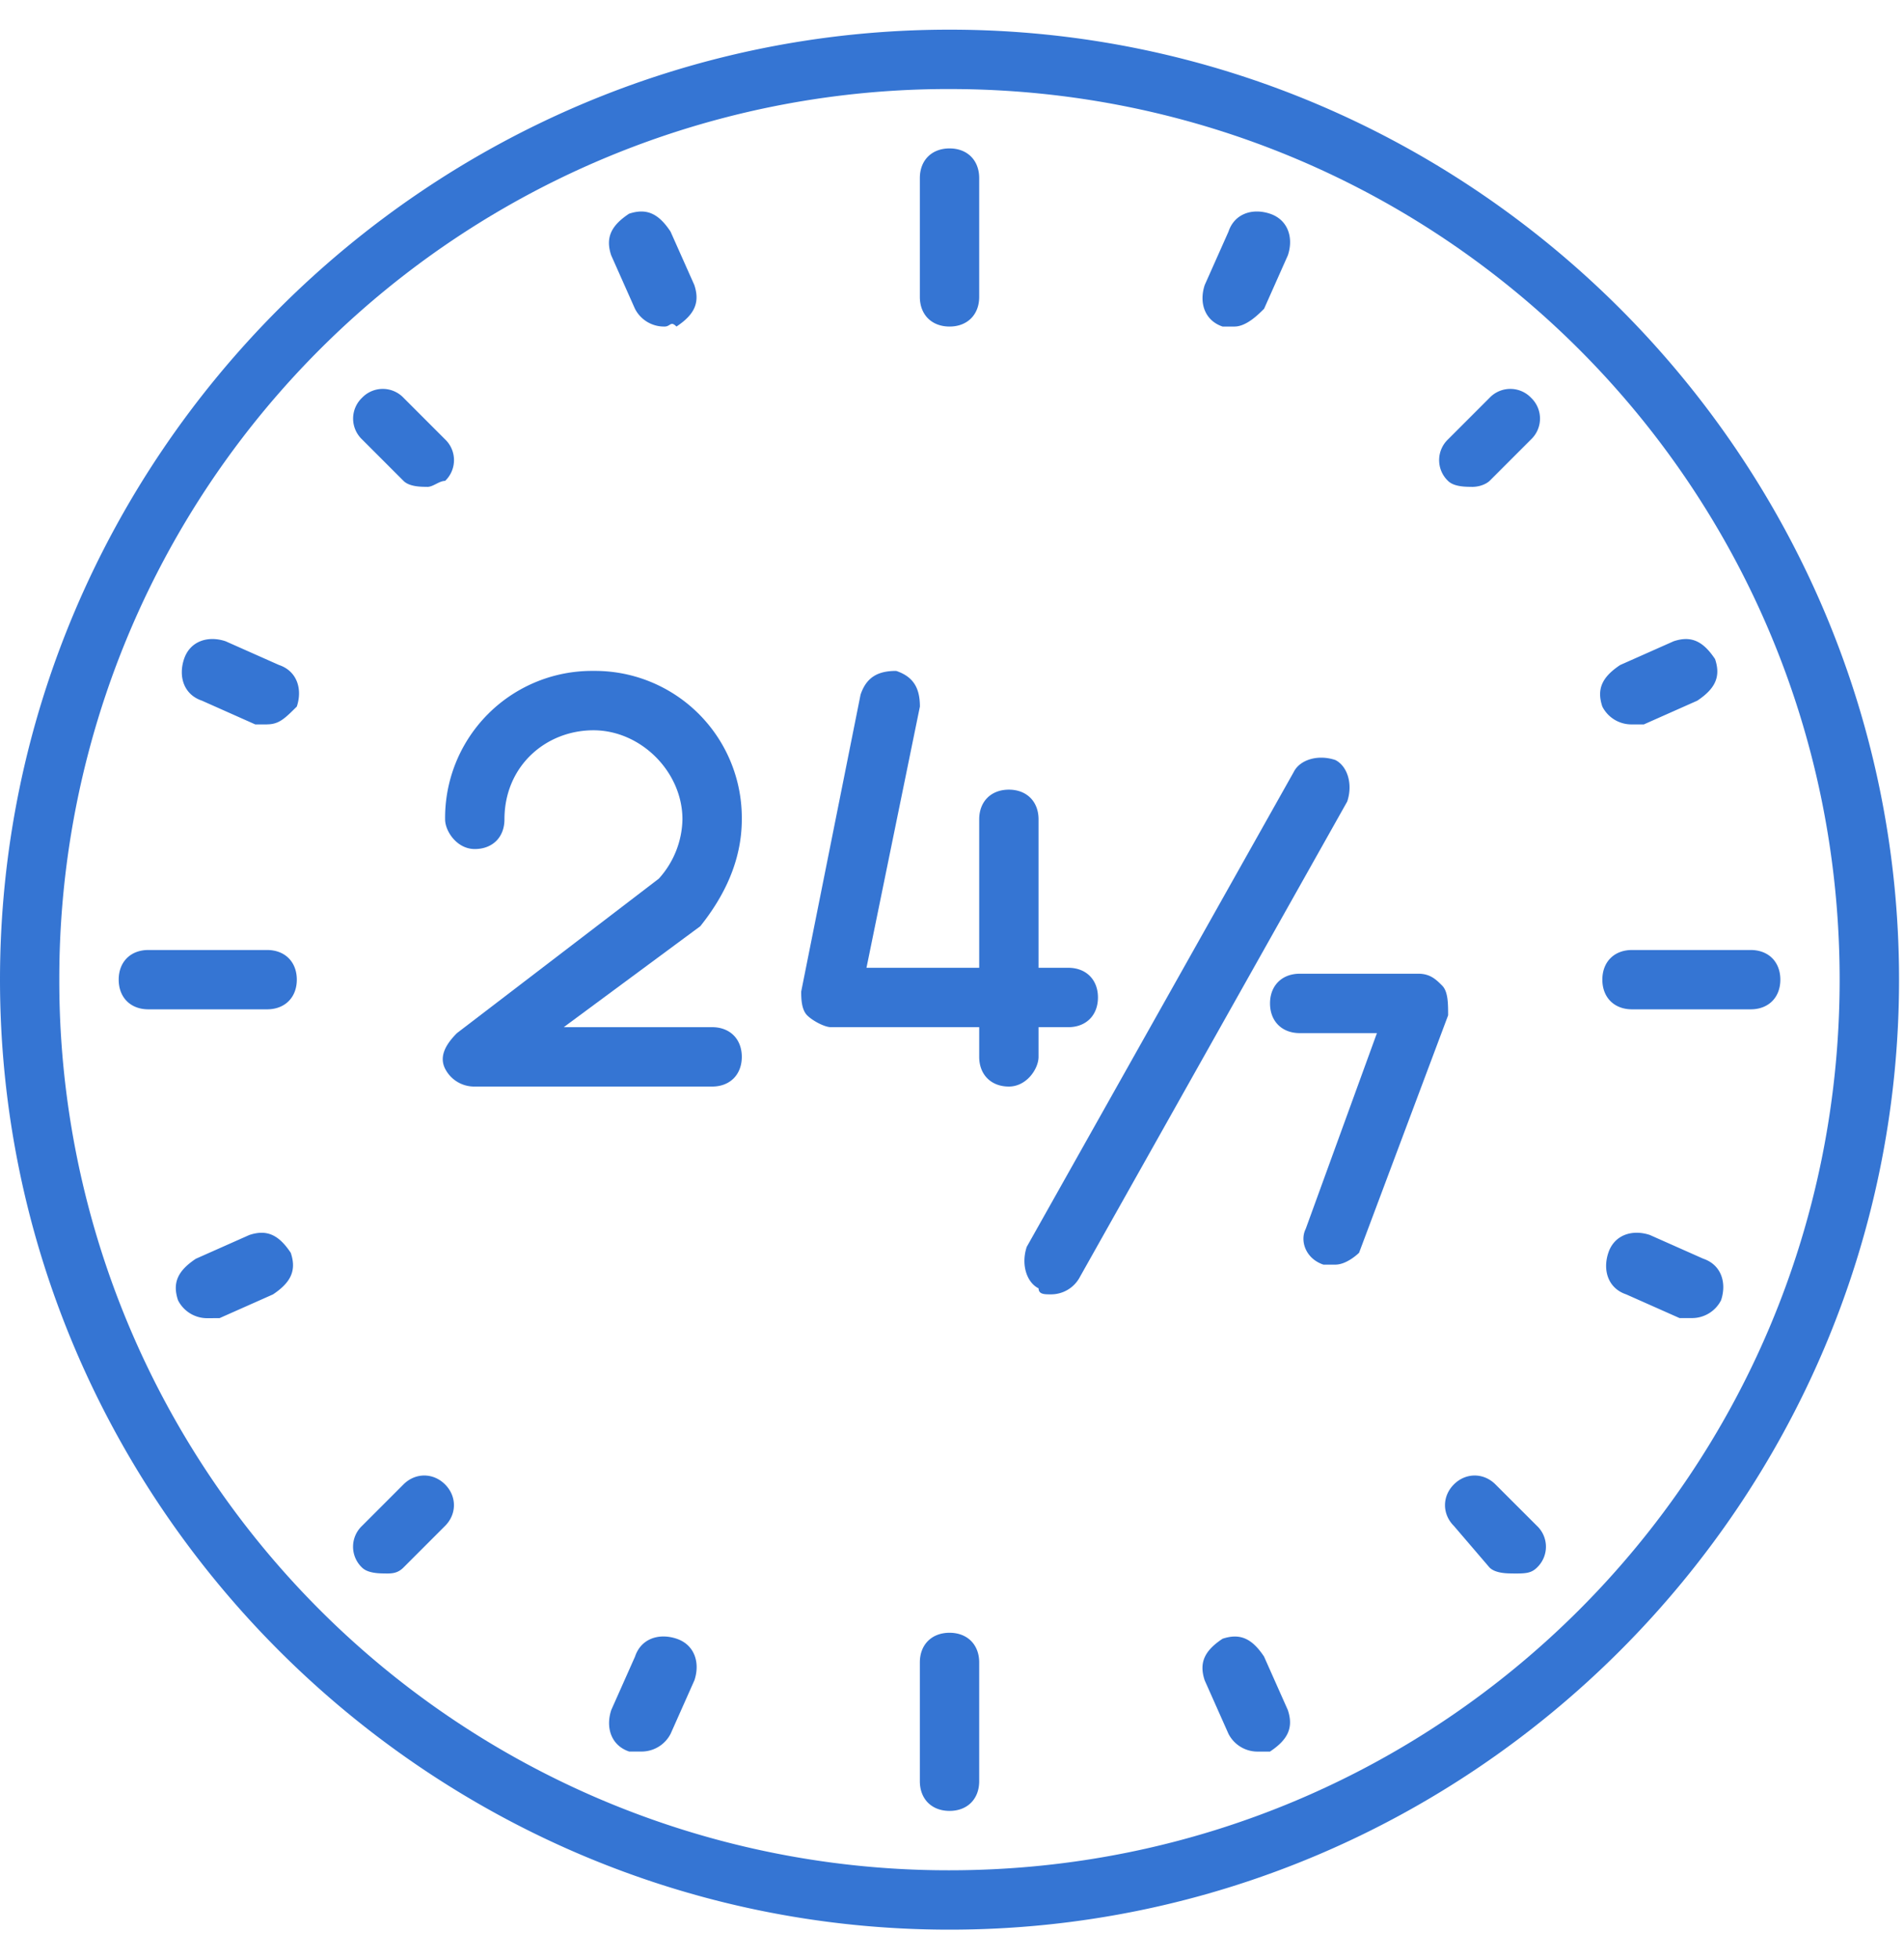
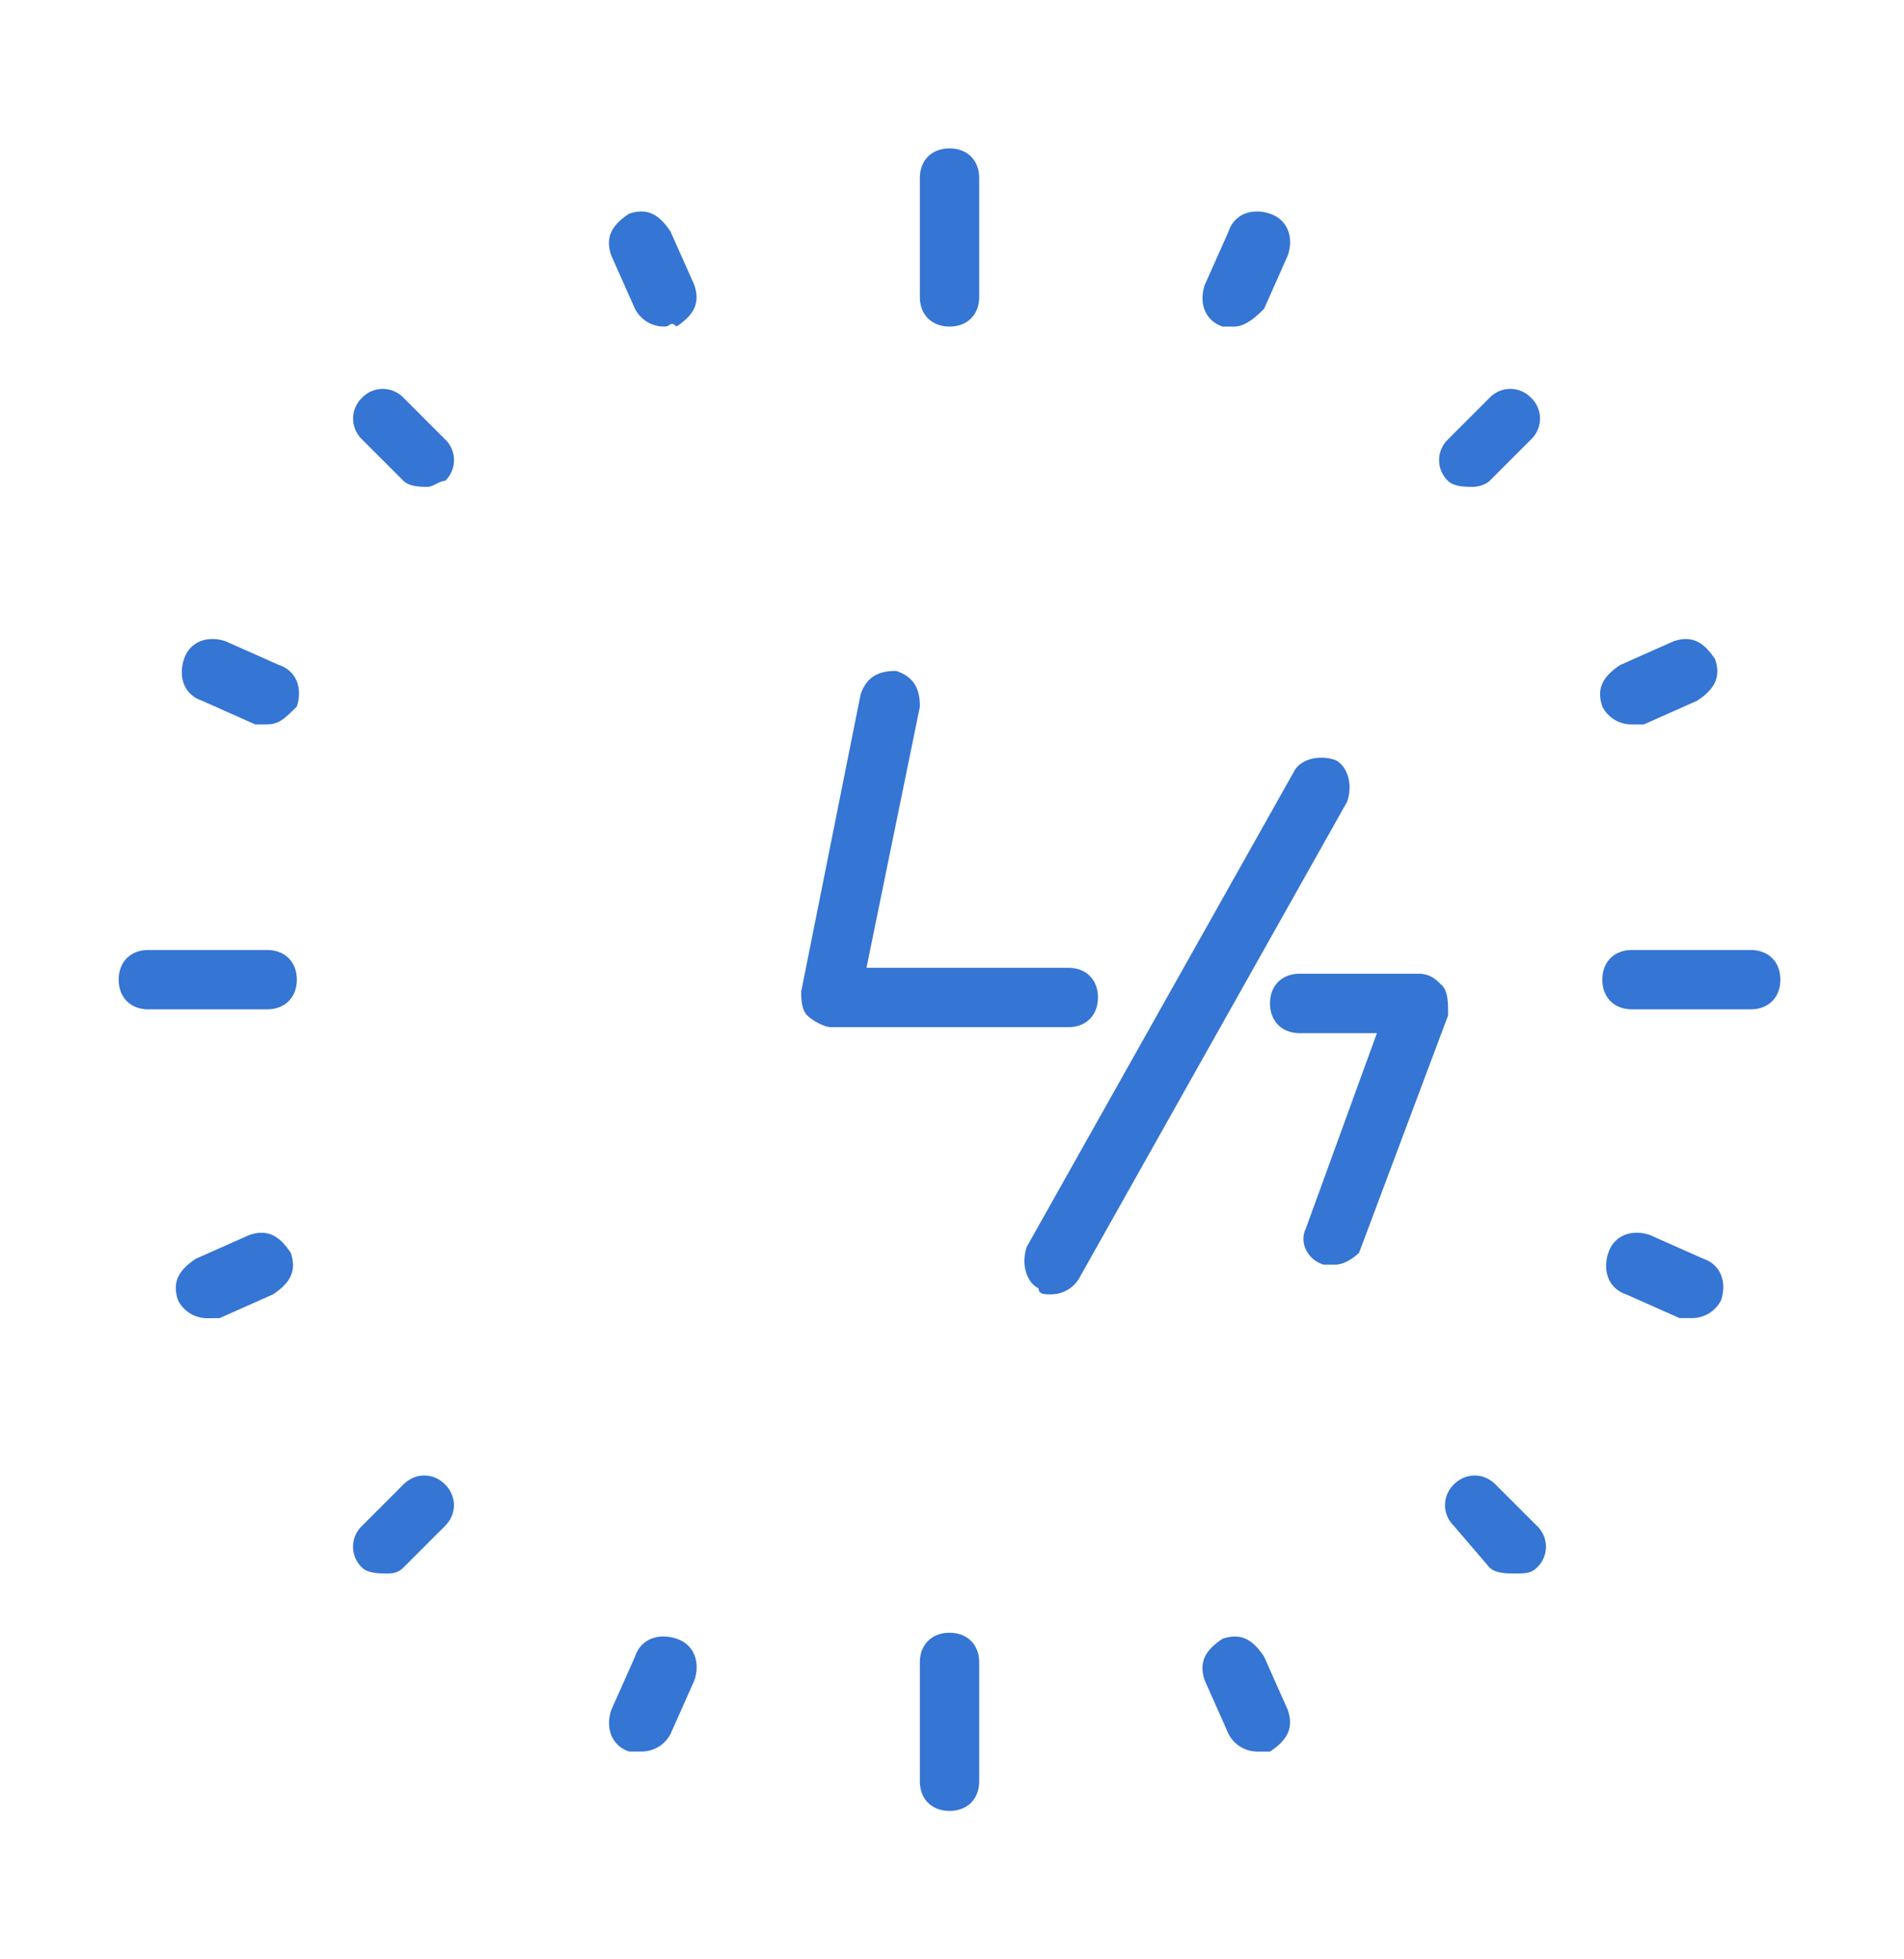
<svg xmlns="http://www.w3.org/2000/svg" height="36" viewBox="0 0 35 36" width="35">
  <g fill="#3575d3">
-     <path d="M17.455 35.455C7.855 35.455 0 27.6 0 18S7.855.545 17.455.545C27.055.545 34.909 8.4 34.909 18s-7.854 17.455-17.454 17.455zm0-33.819A16.342 16.342 0 0 0 1.09 18a16.342 16.342 0 0 0 16.364 16.364c9.054 0 16.363-7.31 16.363-16.364 0-9.055-7.309-16.364-16.363-16.364z" />
    <path d="M17.455 6c-.328 0-.546-.218-.546-.545V3.273c0-.328.218-.546.546-.546.327 0 .545.218.545.546v2.182c0 .327-.218.545-.545.545zm0 27.273c-.328 0-.546-.218-.546-.546v-2.182c0-.327.218-.545.546-.545.327 0 .545.218.545.545v2.182c0 .328-.218.546-.545.546zm14.727-14.728H30c-.327 0-.545-.218-.545-.545s.218-.545.545-.545h2.182c.327 0 .545.218.545.545s-.218.545-.545.545zm-27.273 0H2.727c-.327 0-.545-.218-.545-.545s.218-.545.545-.545H4.91c.327 0 .546.218.546.545s-.219.545-.546.545zm22.146-9.6c-.11 0-.328 0-.437-.109a.527.527 0 0 1 0-.763l.764-.764a.527.527 0 0 1 .763 0 .527.527 0 0 1 0 .764l-.763.763s-.11.11-.327.11zM7.09 28.91c-.11 0-.327 0-.436-.109a.527.527 0 0 1 0-.764l.763-.763c.218-.218.546-.218.764 0s.218.545 0 .763l-.764.764c-.109.11-.218.11-.327.11zm20.727 0c-.109 0-.327 0-.436-.109l-.655-.764c-.218-.218-.218-.545 0-.763s.546-.218.764 0l.764.763a.527.527 0 0 1 0 .764c-.11.11-.219.11-.437.11zM7.855 8.945c-.11 0-.328 0-.437-.109l-.763-.763a.527.527 0 0 1 0-.764.527.527 0 0 1 .763 0l.764.764a.527.527 0 0 1 0 .763c-.11 0-.218.11-.327.11zM30 13.31a.6.6 0 0 1-.545-.327c-.11-.327 0-.546.327-.764l.982-.436c.327-.11.545 0 .763.327.11.327 0 .546-.327.764l-.982.436zM3.818 24.22a.6.6 0 0 1-.545-.328c-.11-.327 0-.546.327-.764l.982-.436c.327-.11.545 0 .763.327.11.327 0 .546-.327.764l-.982.436zm19.31 7.963a.6.6 0 0 1-.546-.327l-.437-.982c-.109-.328 0-.546.328-.764.327-.109.545 0 .763.327l.437.982c.109.327 0 .546-.328.764zM12.217 6a.6.6 0 0 1-.545-.327l-.437-.982c-.109-.327 0-.546.328-.764.327-.109.545 0 .763.328l.437.981c.109.328 0 .546-.328.764-.109-.11-.109 0-.218 0zM4.91 13.31h-.218l-.982-.437c-.327-.11-.436-.437-.327-.764s.436-.436.763-.327l.982.436c.328.11.437.437.328.764-.219.218-.328.327-.546.327zm26.182 10.908h-.218l-.982-.436c-.327-.11-.436-.437-.327-.764s.436-.436.763-.327l.982.436c.327.11.436.437.327.764a.6.6 0 0 1-.545.327zm-19.31 7.964h-.217c-.328-.11-.437-.437-.328-.764l.437-.982c.109-.327.436-.436.763-.327.328.11.437.436.328.764l-.437.982a.6.6 0 0 1-.545.327zM22.692 6h-.218c-.328-.11-.437-.436-.328-.764l.437-.981c.109-.328.436-.437.763-.328.328.11.437.437.328.764l-.437.982c-.109.109-.327.327-.545.327zM19.31 23.782c-.109 0-.218 0-.218-.11-.218-.108-.327-.436-.218-.763l4.909-8.727c.109-.218.436-.327.763-.218.219.109.328.436.219.763l-4.91 8.728a.6.6 0 0 1-.545.327zm5.236-.546h-.218c-.327-.109-.436-.436-.327-.654l1.31-3.6h-1.42c-.326 0-.545-.218-.545-.546 0-.327.219-.545.546-.545h2.182c.218 0 .327.109.436.218s.11.327.11.546l-1.637 4.363s-.218.218-.437.218zm-4.909-4.363h-4.363c-.11 0-.328-.11-.437-.218-.109-.11-.109-.328-.109-.437l1.091-5.454c.11-.328.327-.437.655-.437.327.11.436.328.436.655l-.982 4.8h3.71c.327 0 .545.218.545.545 0 .328-.218.546-.546.546z" />
-     <path d="M18.545 19.964c-.327 0-.545-.219-.545-.546v-4.363c0-.328.218-.546.545-.546.328 0 .546.218.546.546v4.363c0 .218-.218.546-.546.546zm-5.454 0H8.727a.6.6 0 0 1-.545-.328c-.11-.218 0-.436.218-.654l3.71-2.837a1.67 1.67 0 0 0 .435-1.09c0-.873-.763-1.637-1.636-1.637s-1.636.655-1.636 1.637c0 .327-.218.545-.546.545-.327 0-.545-.327-.545-.545a2.7 2.7 0 0 1 2.727-2.728 2.7 2.7 0 0 1 2.727 2.728c0 .763-.327 1.418-.763 1.963l-2.51 1.855h2.728c.327 0 .545.218.545.545s-.218.546-.545.546z" />
  </g>
</svg>